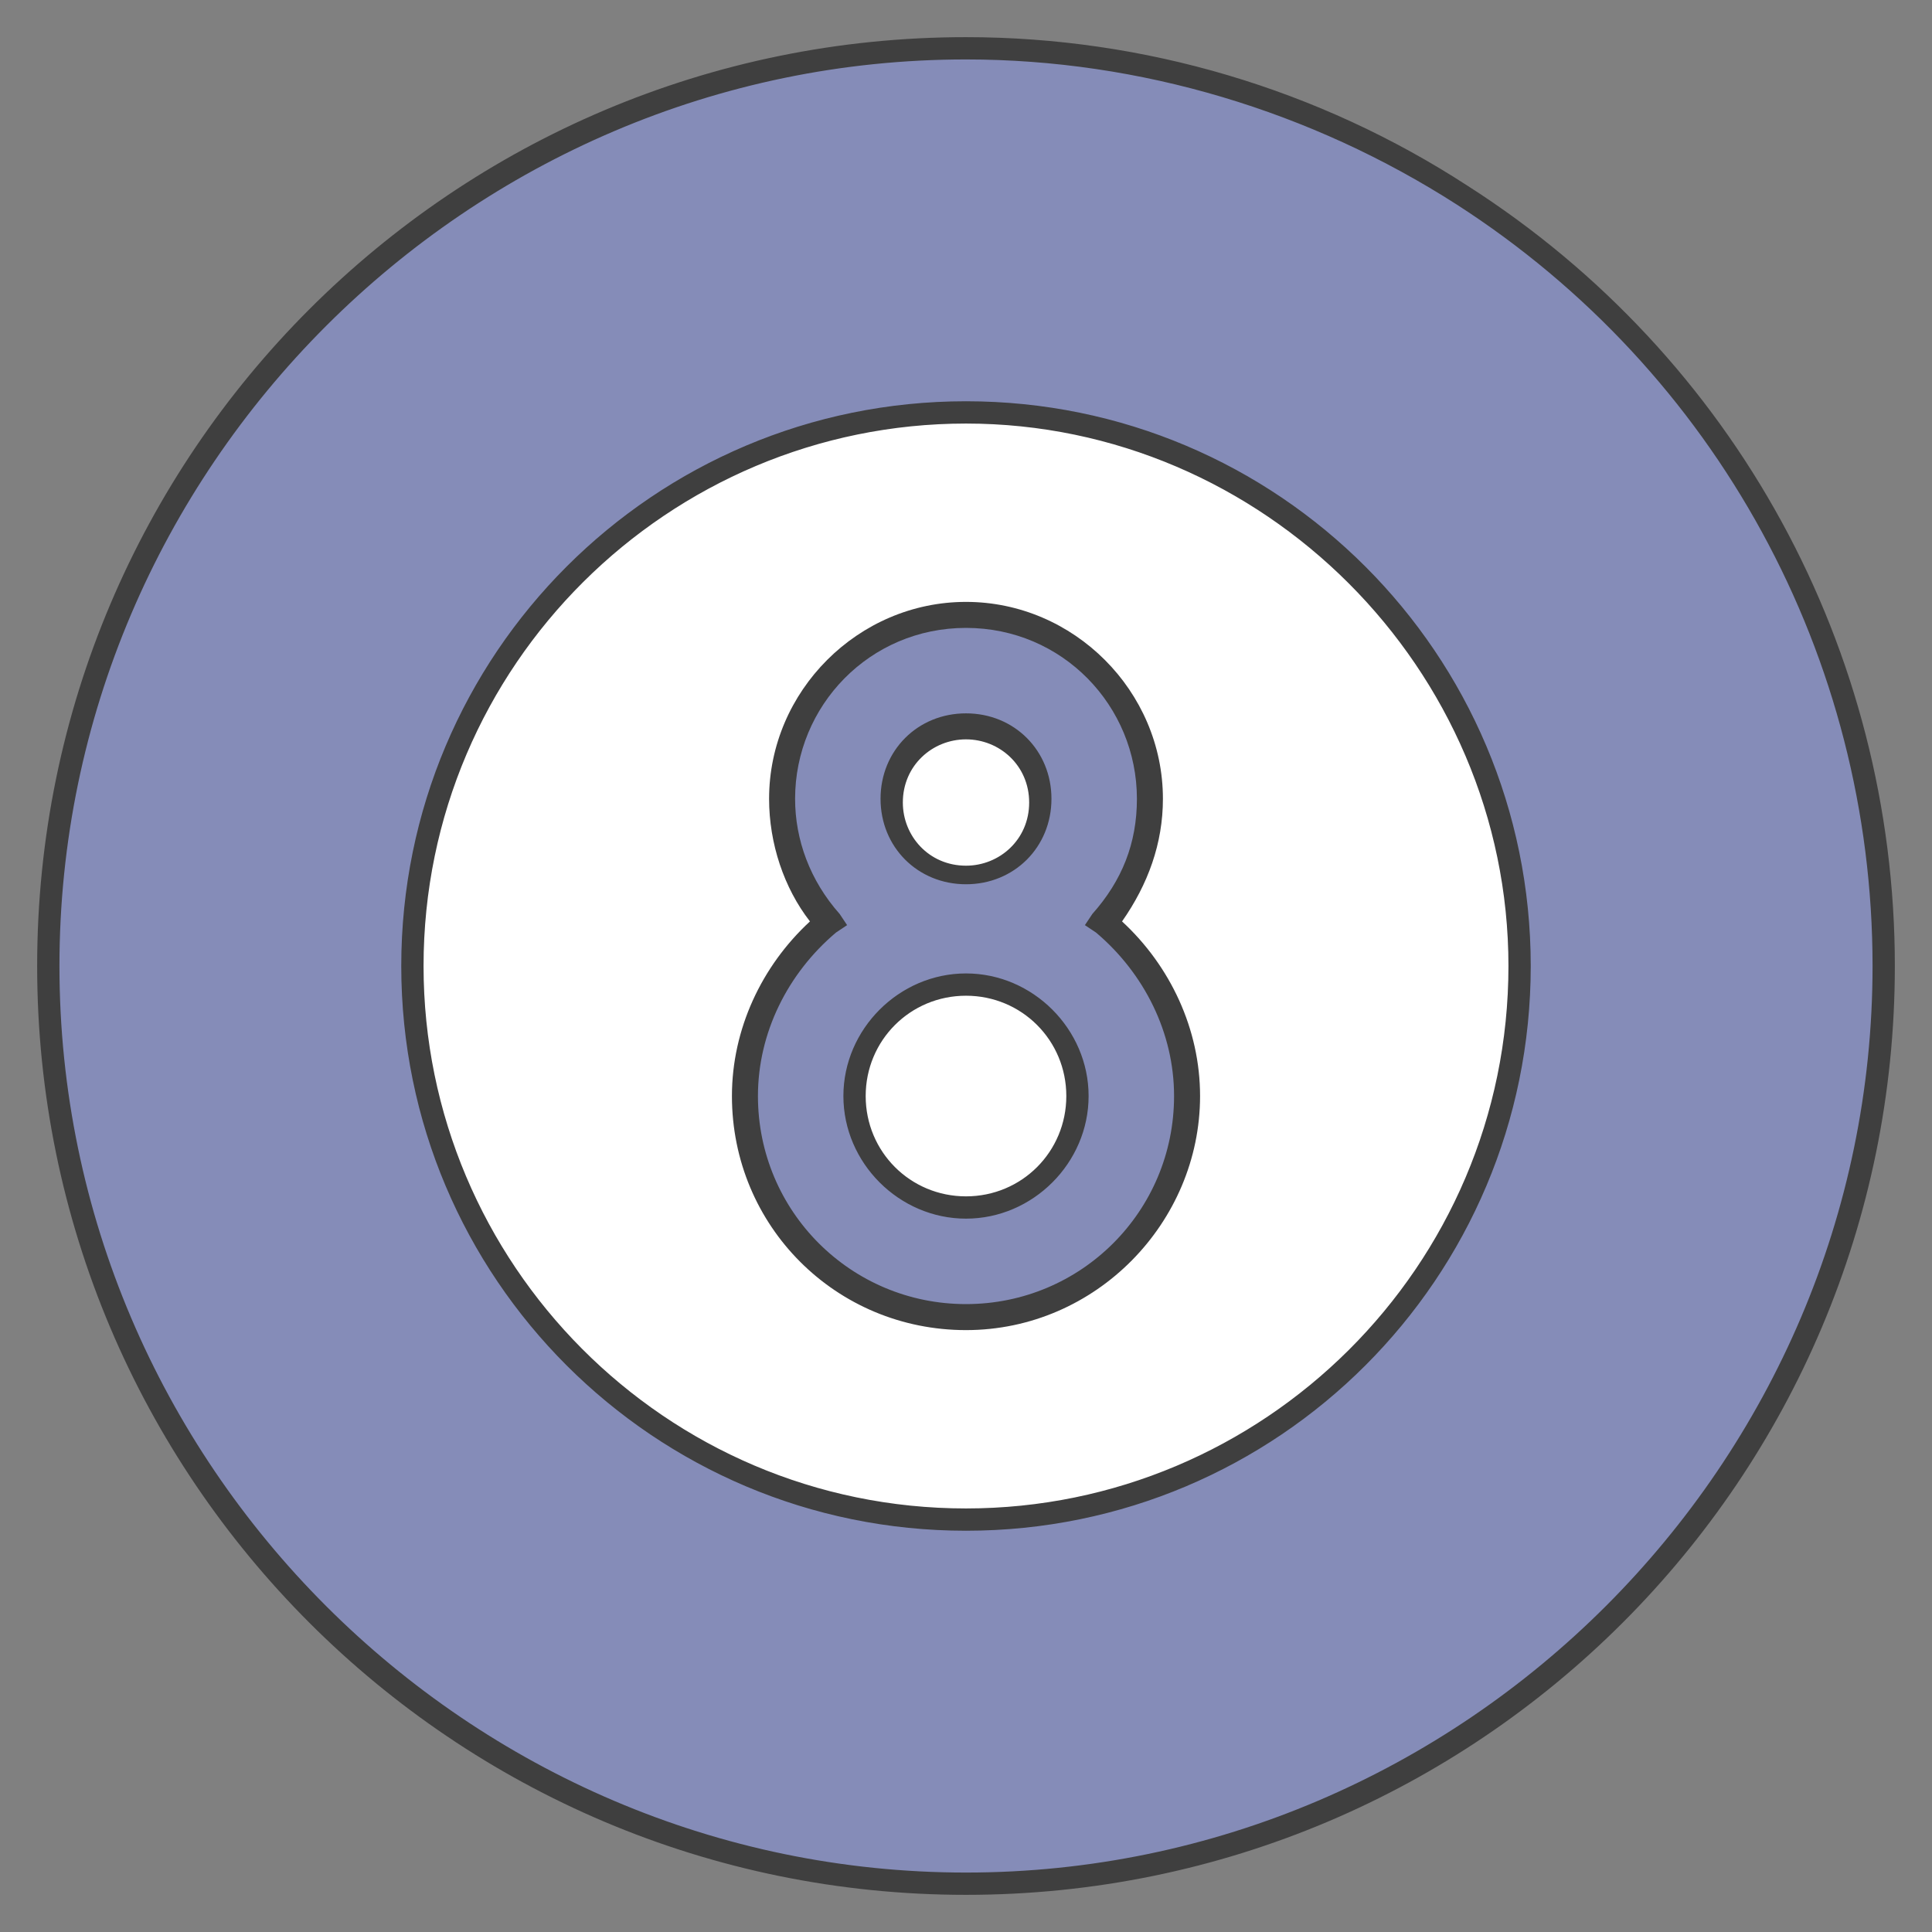
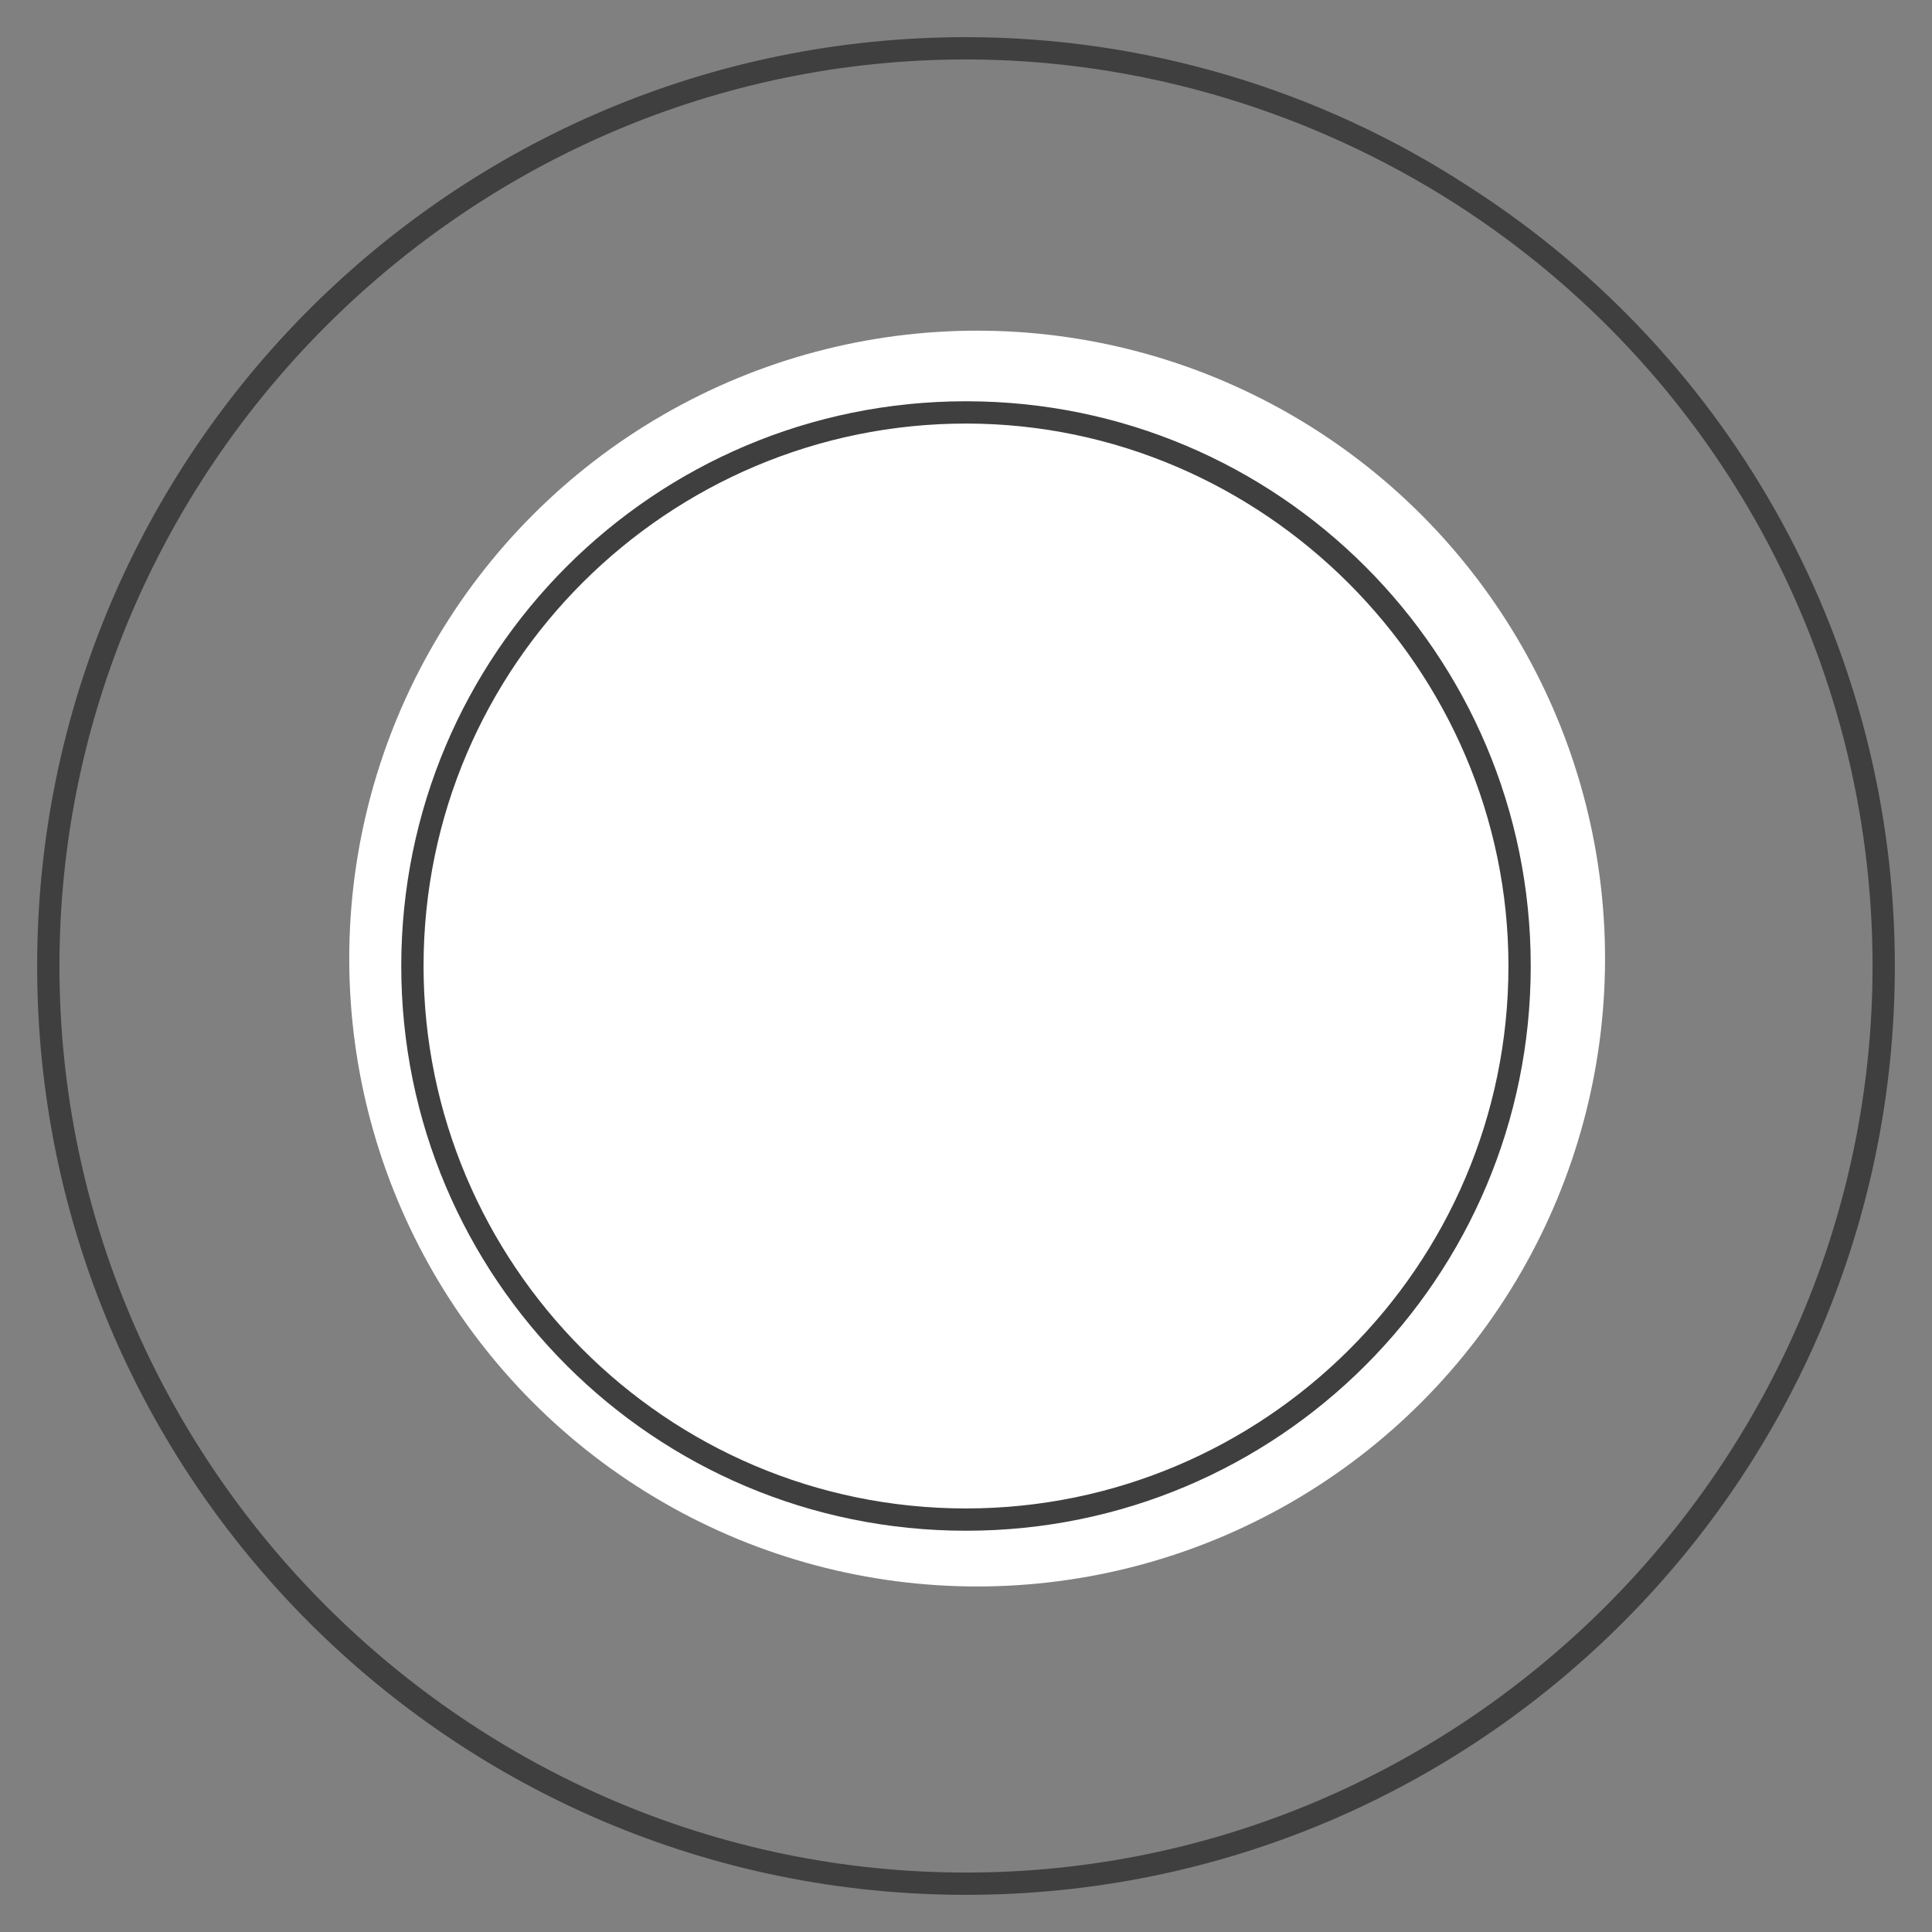
<svg xmlns="http://www.w3.org/2000/svg" version="1.1" id="Layer_1" x="0px" y="0px" viewBox="0 0 52 52" style="enable-background:new 0 0 52 52;" xml:space="preserve">
  <rect x="0" y="0" width="52" height="52" fill="#808080" stroke="none" />
  <style type="text/css">
	.st0{fill:#FFFFFF;}
	.st1{fill:#3F3F3F;}
	.st2{fill:#858CB8;}
</style>
  <g>
    <g>
      <circle class="st0" cx="26.3" cy="25.8" r="16.9" />
-       <path class="st1" d="M26.3,43.1C16.8,43.1,9,35.4,9,25.8S16.8,8.6,26.3,8.6s17.3,7.7,17.3,17.3S35.8,43.1,26.3,43.1z M26.3,9.2    c-9.2,0-16.6,7.5-16.6,16.6c0,9.2,7.5,16.6,16.6,16.6c9.2,0,16.6-7.5,16.6-16.6S35.5,9.2,26.3,9.2z" />
    </g>
    <g>
-       <path class="st2" d="M39.4,5.2C35.5,2.8,30.9,1.3,26,1.3C12.4,1.3,1.3,12.4,1.3,26s11,24.7,24.7,24.7s24.7-11,24.7-24.7    C50.7,17.3,46.2,9.6,39.4,5.2z M26,40.9c-8.2,0-14.9-6.7-14.9-14.9S17.8,11.1,26,11.1S40.9,17.8,40.9,26S34.2,40.9,26,40.9z" />
      <path class="st1" d="M26,51C12.2,51,1,39.8,1,26S12.2,1,26,1c4.8,0,9.5,1.4,13.5,4l0,0C46.7,9.6,51,17.5,51,26    C51,39.8,39.8,51,26,51z M26,1.6C12.6,1.6,1.6,12.6,1.6,26s11,24.4,24.4,24.4s24.4-11,24.4-24.4c0-8.3-4.2-16-11.2-20.5    C35.3,3,30.7,1.6,26,1.6z M26,41.2c-8.4,0-15.2-6.8-15.2-15.2S17.6,10.8,26,10.8S41.2,17.6,41.2,26S34.4,41.2,26,41.2z M26,11.4    c-8,0-14.6,6.5-14.6,14.6c0,8,6.5,14.6,14.6,14.6c8,0,14.6-6.5,14.6-14.6C40.6,18,34,11.4,26,11.4z" />
    </g>
    <g>
-       <path class="st2" d="M29.7,24.8c0.8-0.9,1.3-2,1.3-3.3c0-2.7-2.2-5-5-5s-5,2.2-5,5c0,1.3,0.5,2.4,1.3,3.3    c-1.4,1.1-2.2,2.8-2.2,4.7c0,3.3,2.7,6,6,6s6-2.7,6-6C32,27.6,31.1,25.9,29.7,24.8z M24,21.5c0-1.1,0.9-2,2-2s2,0.9,2,2    s-0.9,2-2,2S24,22.6,24,21.5z M26,32.5c-1.6,0-3-1.3-3-3c0-1.6,1.3-3,3-3c1.6,0,3,1.3,3,3C29,31.1,27.6,32.5,26,32.5z" />
-       <path class="st1" d="M26,35.8c-3.5,0-6.3-2.8-6.3-6.3c0-1.8,0.8-3.5,2.1-4.7c-0.7-0.9-1.1-2.1-1.1-3.3c0-2.9,2.4-5.3,5.3-5.3    s5.3,2.4,5.3,5.3c0,1.2-0.4,2.3-1.1,3.3c1.3,1.2,2.1,2.9,2.1,4.7C32.3,32.9,29.5,35.8,26,35.8z M26,16.9c-2.6,0-4.6,2.1-4.6,4.6    c0,1.1,0.4,2.2,1.2,3.1l0.2,0.3l-0.3,0.2c-1.3,1.1-2.1,2.7-2.1,4.4c0,3.1,2.5,5.6,5.6,5.6s5.6-2.5,5.6-5.6c0-1.7-0.8-3.3-2.1-4.4    l-0.3-0.2l0.2-0.3c0.8-0.9,1.2-1.9,1.2-3.1C30.6,19,28.6,16.9,26,16.9z M26,32.8c-1.8,0-3.3-1.5-3.3-3.3s1.5-3.3,3.3-3.3    s3.3,1.5,3.3,3.3S27.8,32.8,26,32.8z M26,26.8c-1.5,0-2.7,1.2-2.7,2.7s1.2,2.7,2.7,2.7s2.7-1.2,2.7-2.7S27.5,26.8,26,26.8z     M26,23.8c-1.3,0-2.3-1-2.3-2.3s1-2.3,2.3-2.3s2.3,1,2.3,2.3S27.3,23.8,26,23.8z M26,19.9c-0.9,0-1.7,0.7-1.7,1.7    c0,0.9,0.7,1.7,1.7,1.7c0.9,0,1.7-0.7,1.7-1.7S26.9,19.9,26,19.9z" />
-     </g>
+       </g>
  </g>
</svg>